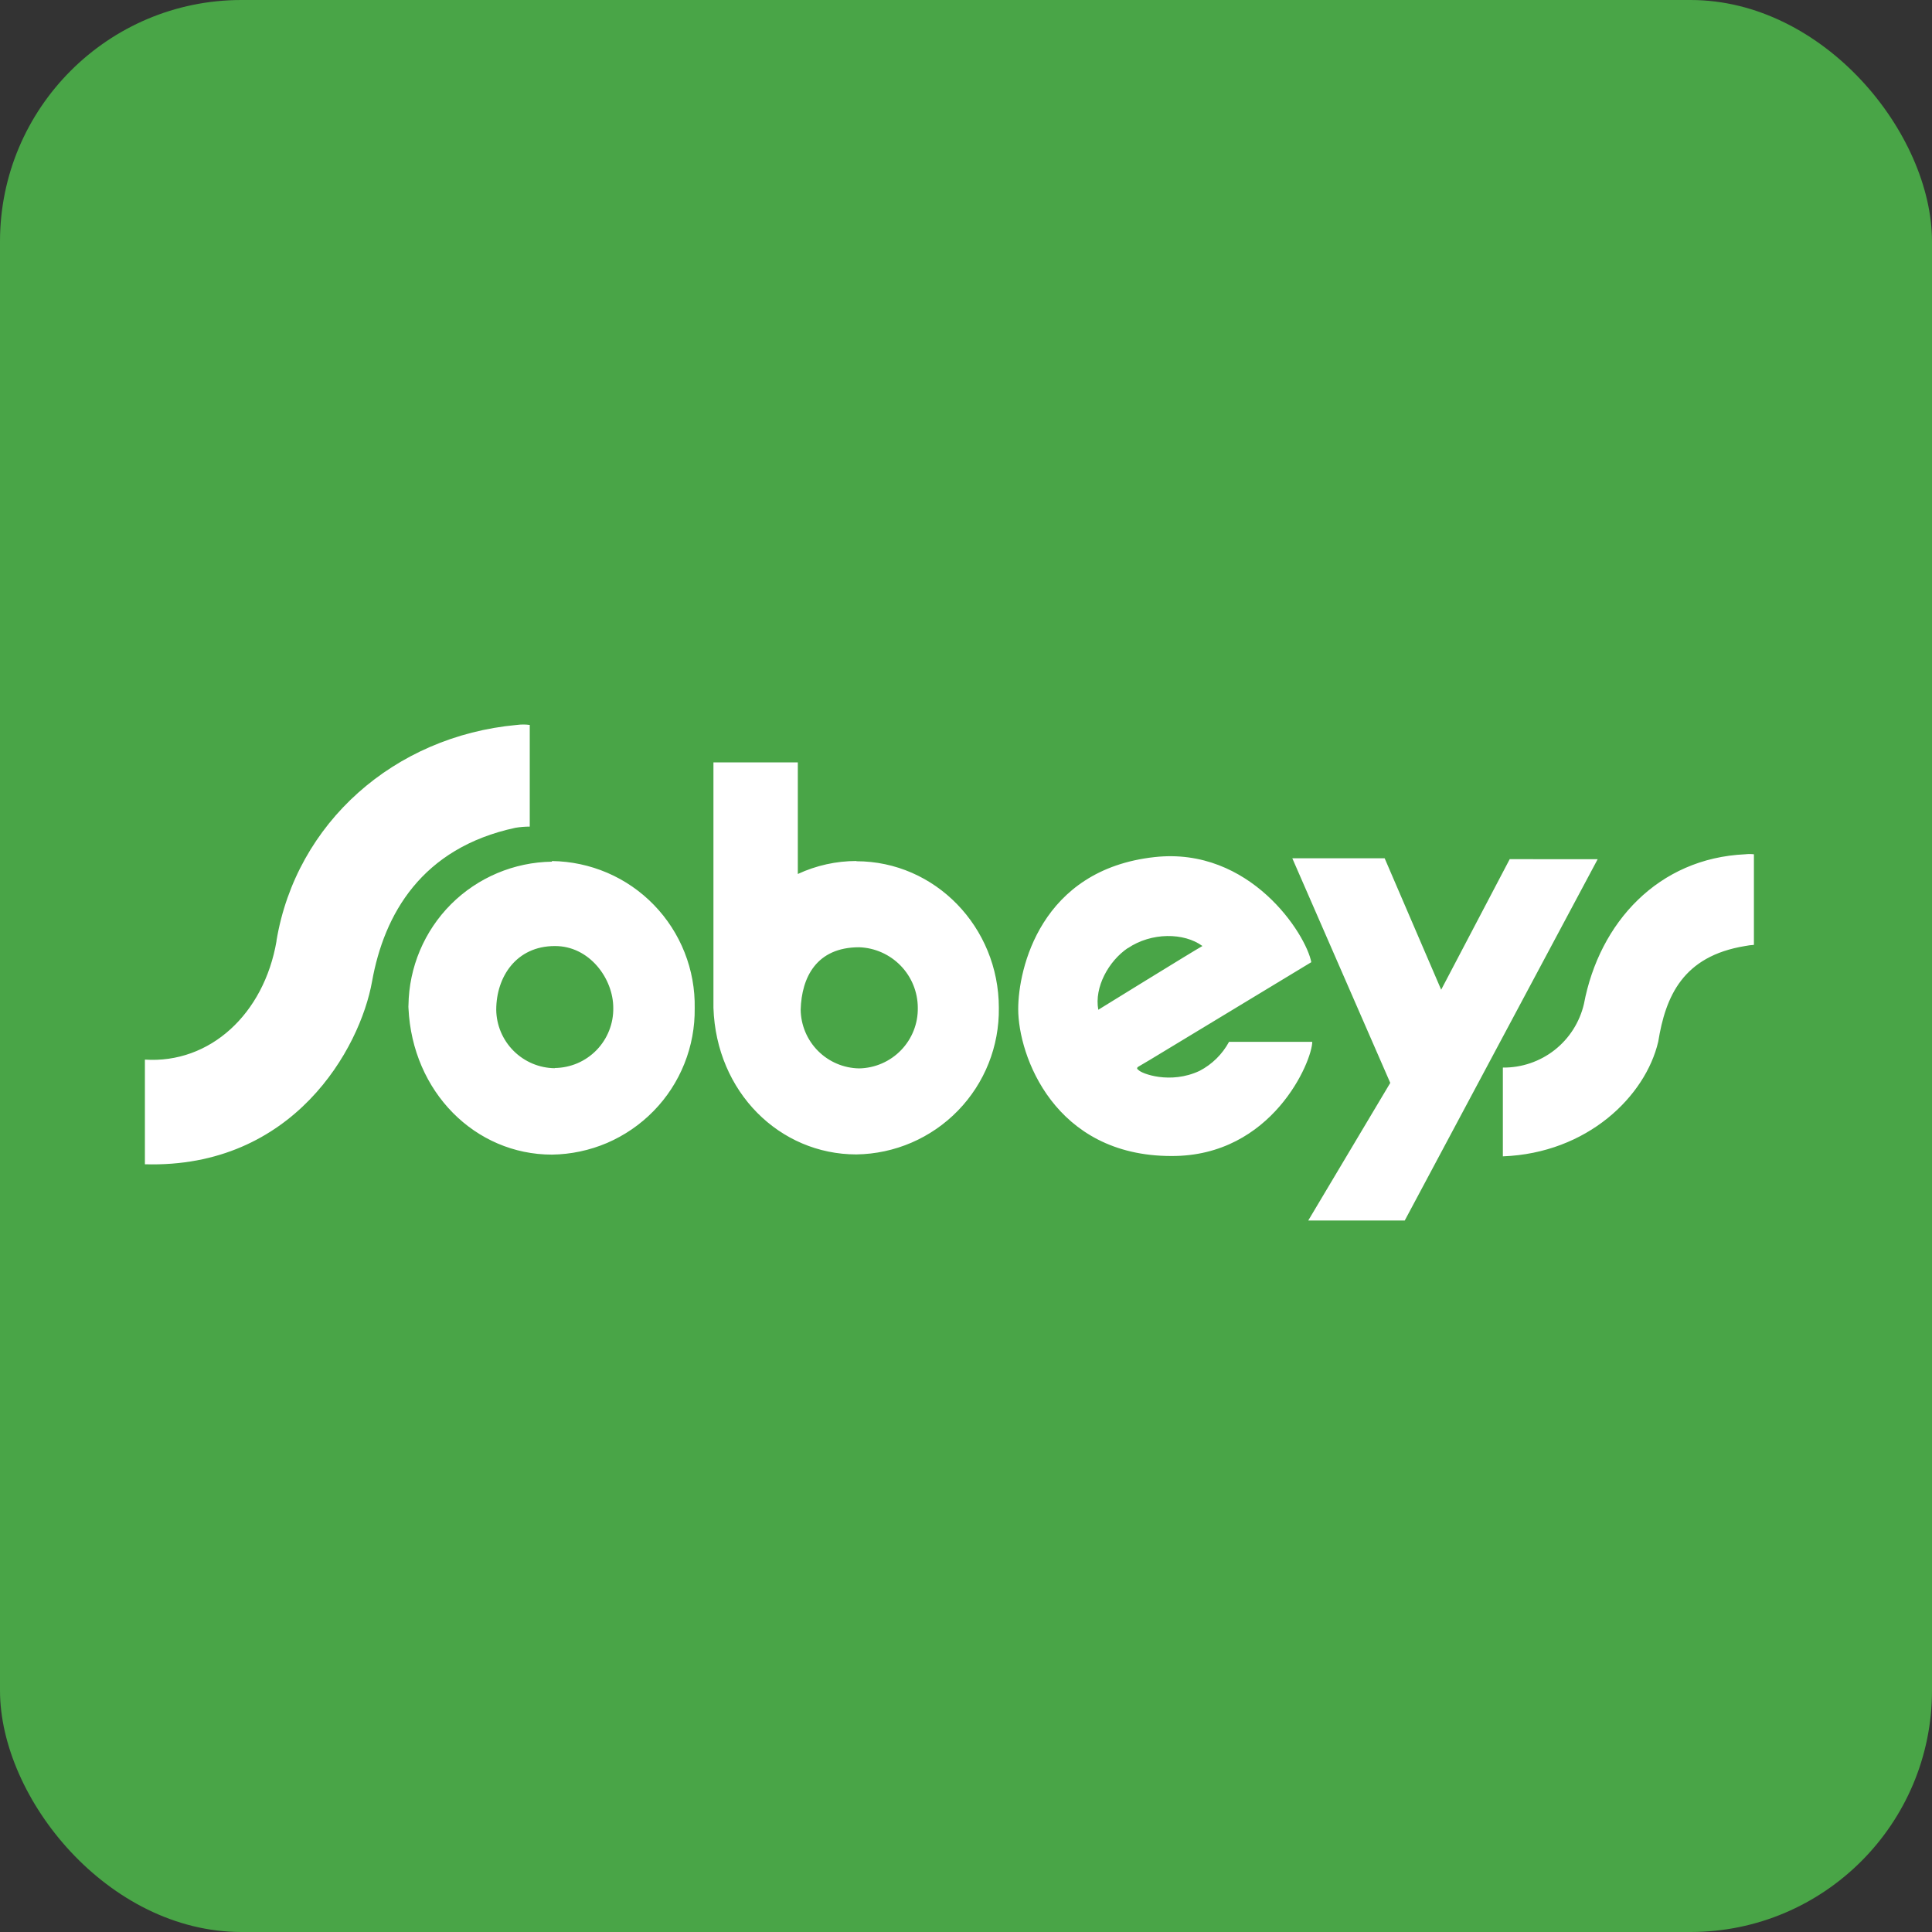
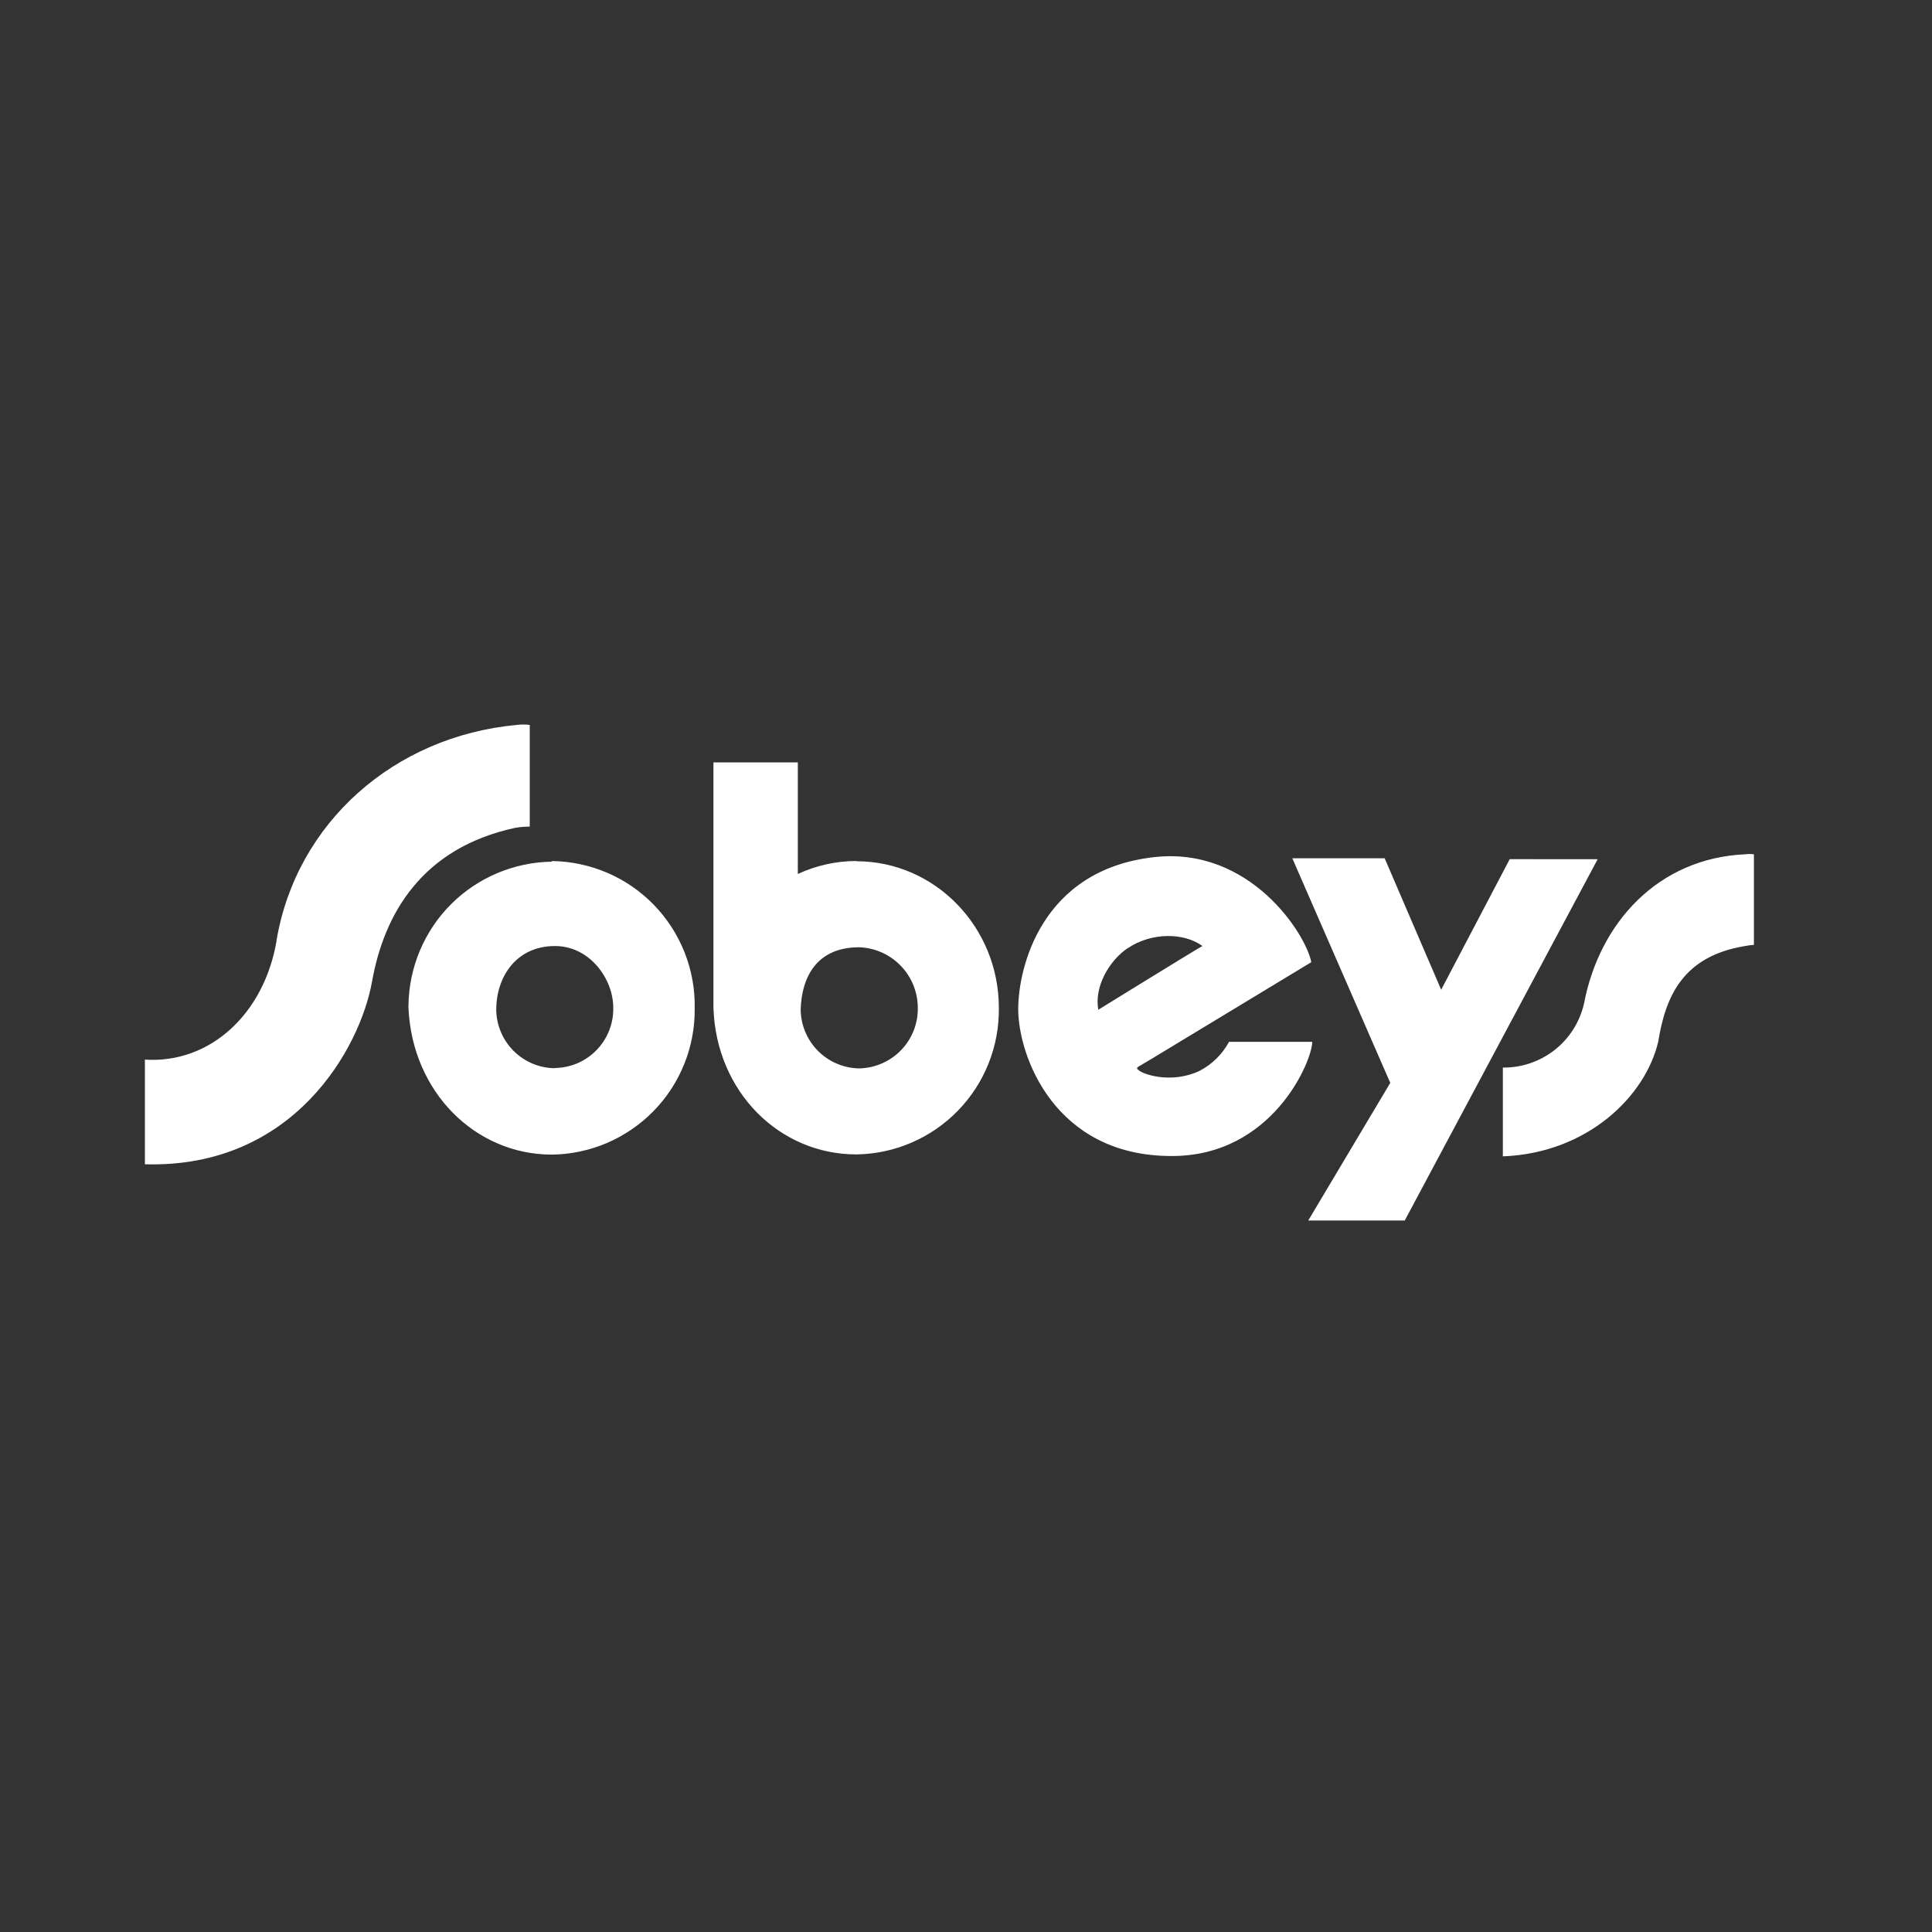
<svg xmlns="http://www.w3.org/2000/svg" width="40" height="40" viewBox="0 0 40 40" fill="none">
  <rect x="0" y="0" width="40" height="40" fill="#333333" stroke="none" />
-   <rect width="40" height="40" rx="5" fill="#49A547" />
  <path d="M32.794 20.784C33.113 19.099 34.332 17.768 36.133 17.687C36.193 17.68 36.253 17.68 36.313 17.687V19.563C36.253 19.566 36.193 19.574 36.133 19.586C34.835 19.797 34.483 20.635 34.332 21.566C34.068 22.696 32.867 23.875 31.115 23.941V22.103C31.503 22.107 31.881 21.979 32.187 21.739C32.492 21.499 32.706 21.162 32.794 20.784ZM31.257 17.788L29.838 20.491L28.668 17.77H26.756L28.784 22.42L27.086 25.269H29.084L33.078 17.789L31.257 17.788ZM17.791 22.12C18.118 22.113 18.429 21.977 18.656 21.742C18.883 21.507 19.008 21.191 19.002 20.864C19.001 20.539 18.874 20.227 18.648 19.994C18.421 19.76 18.113 19.623 17.788 19.612C16.906 19.612 16.596 20.233 16.577 20.904C16.581 21.224 16.71 21.531 16.936 21.758C17.162 21.985 17.468 22.115 17.788 22.12M17.73 17.831C19.359 17.831 20.68 19.193 20.68 20.866C20.691 21.66 20.387 22.425 19.834 22.994C19.28 23.564 18.524 23.89 17.73 23.901C16.143 23.901 14.829 22.613 14.771 20.866V20.855C14.771 20.833 14.771 20.633 14.771 20.549V15.785H16.518V18.095C16.899 17.918 17.314 17.826 17.734 17.826M27.169 21.567C27.169 21.965 26.344 23.943 24.252 23.934C21.828 23.934 21.081 21.854 21.081 20.891C21.081 20.066 21.538 18.004 23.905 17.745C25.885 17.527 27.04 19.343 27.149 19.921L23.816 21.938L23.569 22.084C23.547 22.097 23.523 22.123 23.569 22.151C23.628 22.227 24.229 22.456 24.836 22.171C25.095 22.036 25.307 21.827 25.446 21.57H27.169V21.567ZM23.349 19.629C22.952 19.899 22.653 20.439 22.739 20.906C22.739 20.906 24.699 19.695 24.895 19.586C24.514 19.307 23.841 19.299 23.349 19.632M5.725 19.484C5.465 20.996 4.345 22.026 3 21.938C3 22.397 3 23.588 3 24.105C6.073 24.194 7.454 21.711 7.703 20.32C7.952 18.929 8.728 17.555 10.673 17.138C10.771 17.122 10.869 17.114 10.968 17.114V15.009C10.879 14.997 10.789 14.997 10.699 15.009C8.162 15.242 6.134 17.035 5.725 19.472M11.486 22.112C11.648 22.11 11.807 22.076 11.956 22.013C12.104 21.949 12.238 21.857 12.351 21.741C12.463 21.625 12.552 21.488 12.611 21.338C12.671 21.188 12.7 21.027 12.697 20.866C12.697 20.259 12.202 19.582 11.486 19.587C10.691 19.587 10.274 20.223 10.274 20.907C10.278 21.227 10.408 21.532 10.634 21.758C10.861 21.984 11.166 22.113 11.486 22.116M11.427 17.827C11.821 17.832 12.211 17.915 12.573 18.07C12.936 18.226 13.264 18.452 13.538 18.735C13.813 19.018 14.029 19.353 14.174 19.72C14.319 20.086 14.39 20.478 14.383 20.873C14.388 21.266 14.316 21.656 14.17 22.021C14.024 22.387 13.808 22.72 13.533 23.001C13.258 23.283 12.931 23.507 12.57 23.663C12.209 23.817 11.82 23.9 11.427 23.905C9.841 23.905 8.537 22.611 8.457 20.873C8.455 20.852 8.455 20.831 8.457 20.81C8.468 20.026 8.784 19.276 9.338 18.721C9.893 18.167 10.643 17.851 11.427 17.84" fill="white" />
</svg>